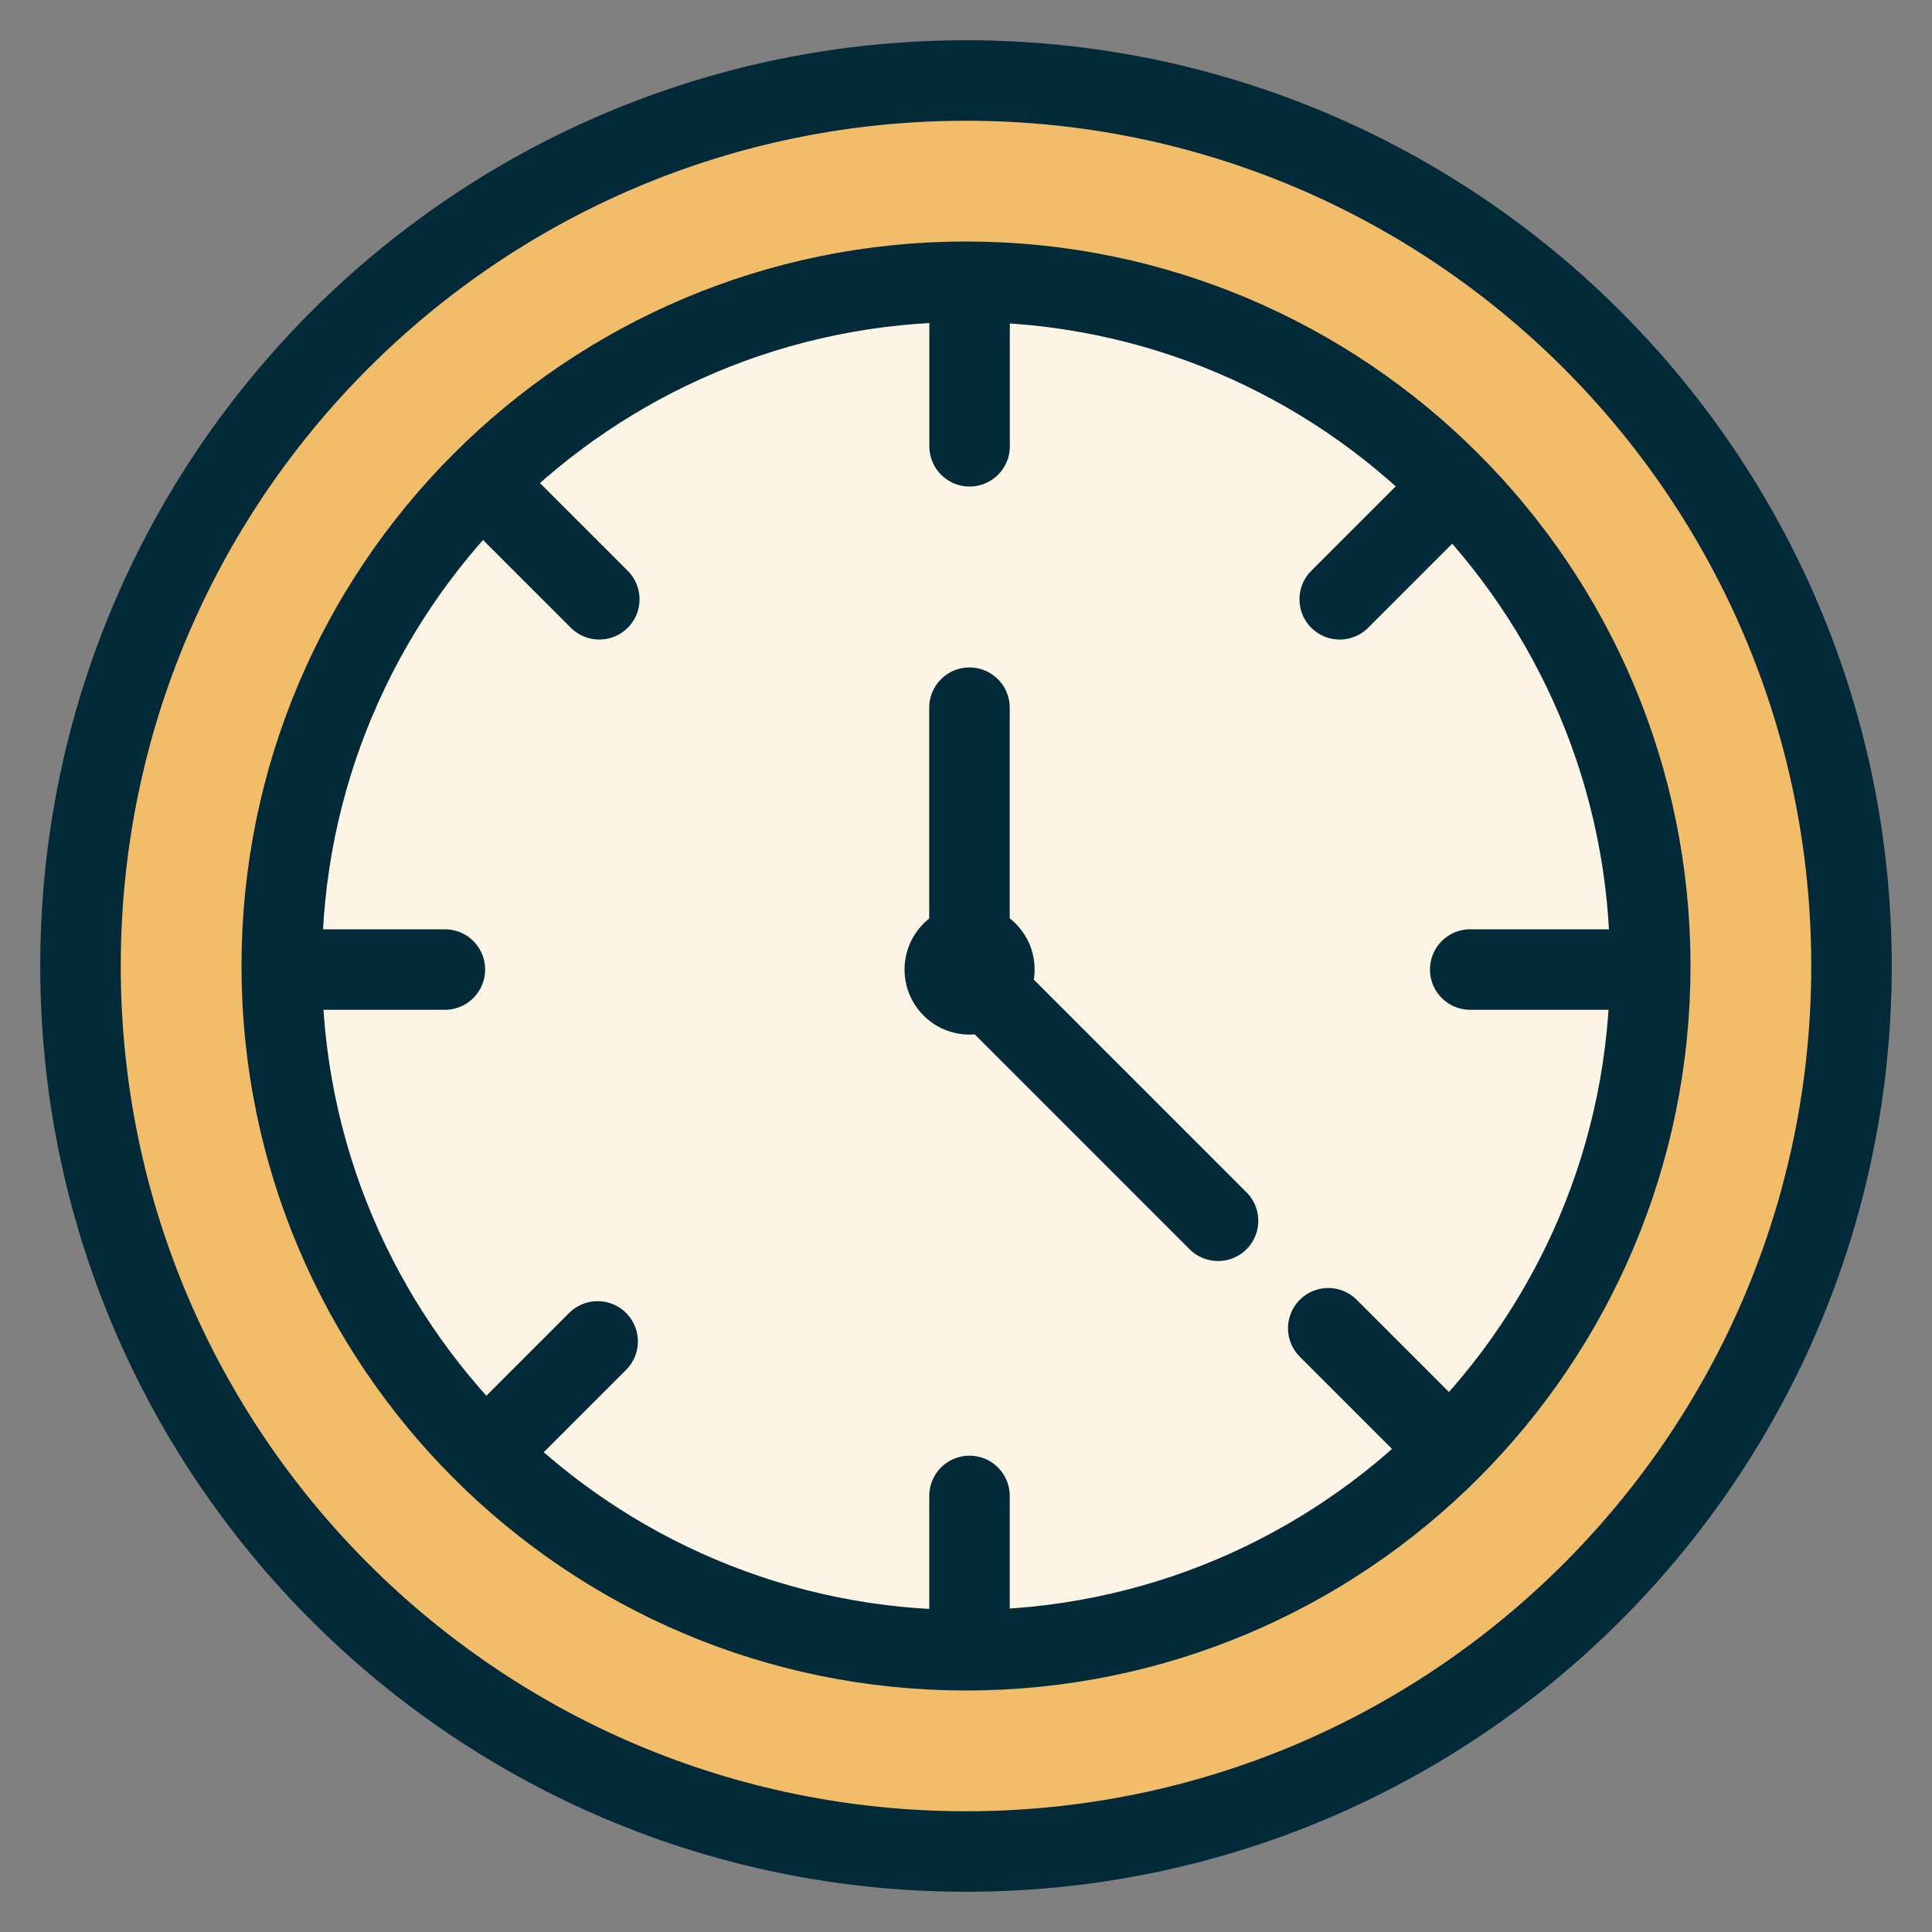
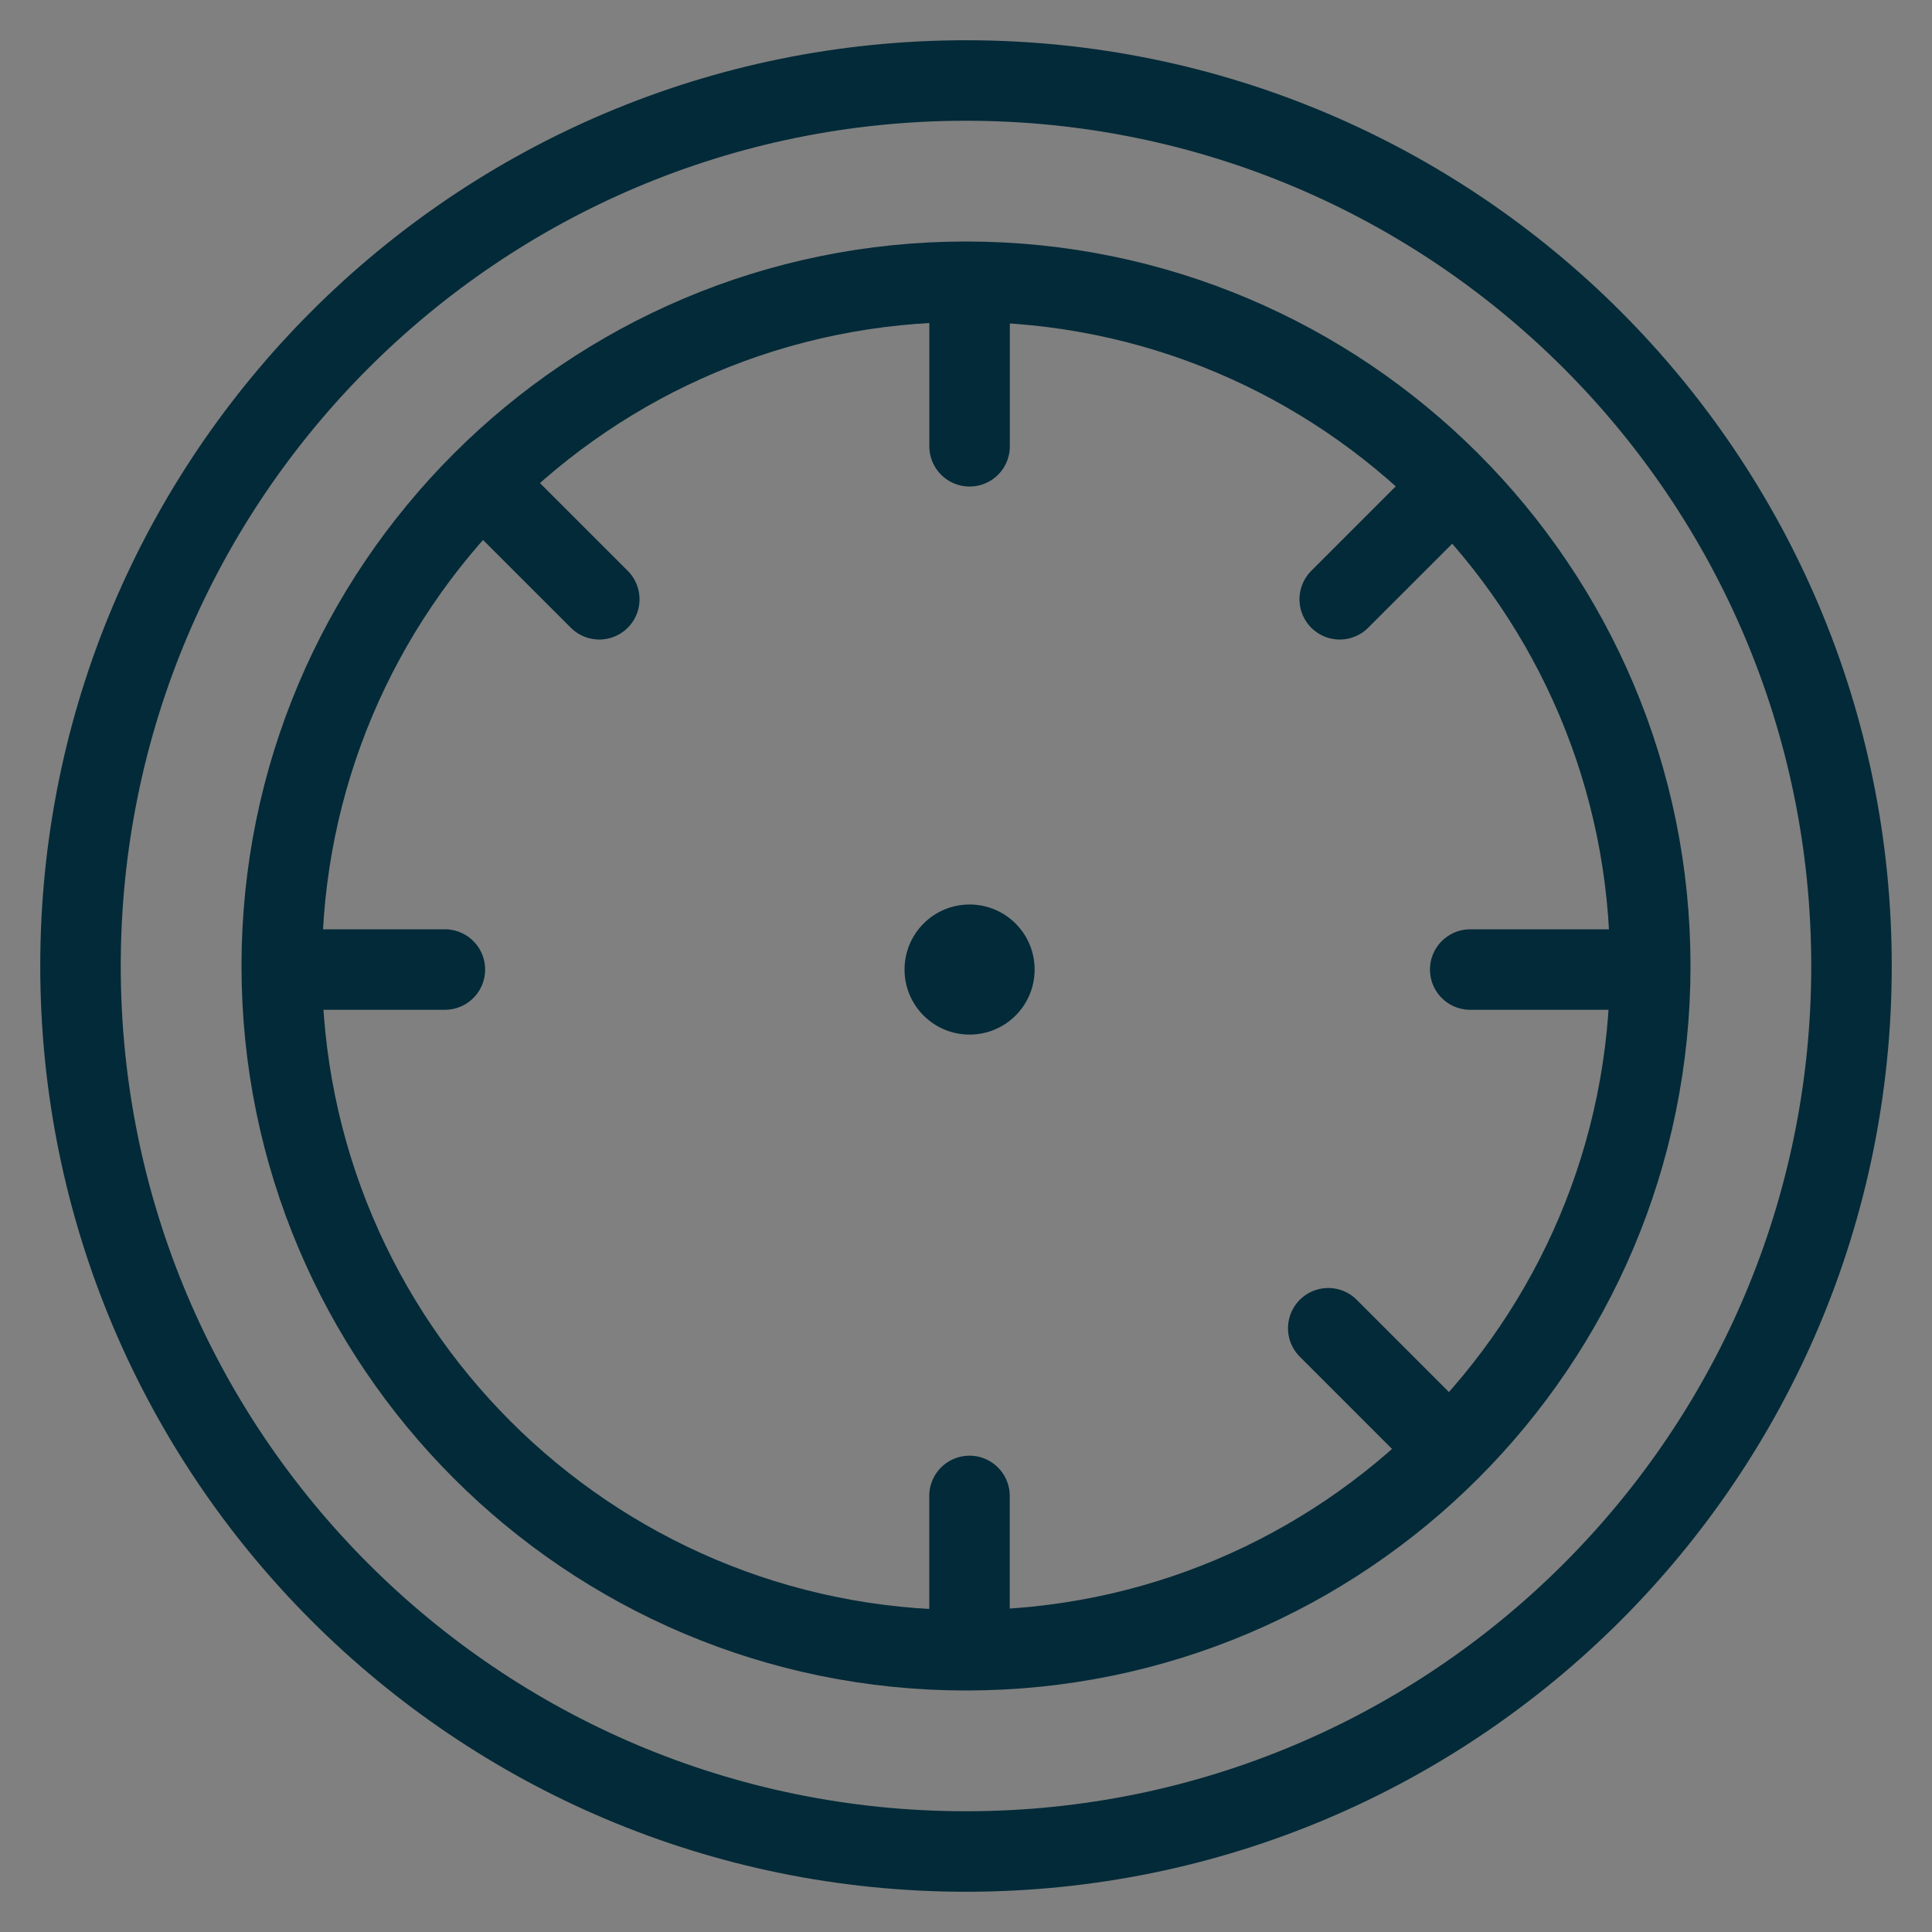
<svg xmlns="http://www.w3.org/2000/svg" width="48" height="48" viewBox="0 0 48 48" fill="none">
  <rect x="0" y="0" width="48" height="48" fill="#808080" stroke="none" />
-   <path fill-rule="evenodd" clip-rule="evenodd" d="M46 24C46 36.151 36.151 46 24 46C11.849 46 2 36.151 2 24C2 11.849 11.849 2 24 2C36.151 2 46 11.849 46 24Z" fill="#F2BD6A" />
  <path d="M46 24C46 36.151 36.151 46 24 46C11.849 46 2 36.151 2 24C2 11.849 11.849 2 24 2C36.151 2 46 11.849 46 24" stroke="#032A38" stroke-width="2" />
-   <path fill-rule="evenodd" clip-rule="evenodd" d="M41 24C41 33.389 33.389 41 24 41C14.611 41 7 33.389 7 24C7 14.611 14.611 7 24 7C33.389 7 41 14.611 41 24Z" fill="#FCF4E5" />
  <path d="M41 24C41 33.389 33.389 41 24 41C14.611 41 7 33.389 7 24C7 14.611 14.611 7 24 7C33.389 7 41 14.611 41 24" stroke="#032A38" stroke-width="2" />
-   <path d="M24.086 17.582V24.154L30.262 30.33" stroke="#032A38" stroke-width="2" stroke-linecap="round" stroke-linejoin="round" />
-   <path fill-rule="evenodd" clip-rule="evenodd" d="M25.705 24.088C25.705 24.981 24.982 25.704 24.089 25.704C23.196 25.704 22.473 24.981 22.473 24.088C22.473 23.195 23.196 22.472 24.089 22.472C24.982 22.472 25.705 23.195 25.705 24.088Z" fill="#032A38" />
+   <path fill-rule="evenodd" clip-rule="evenodd" d="M25.705 24.088C25.705 24.981 24.982 25.704 24.089 25.704C23.196 25.704 22.473 24.981 22.473 24.088C22.473 23.195 23.196 22.472 24.089 22.472C24.982 22.472 25.705 23.195 25.705 24.088" fill="#032A38" />
  <path d="M24.089 11.088V7.039" stroke="#032A38" stroke-width="2" stroke-linecap="round" stroke-linejoin="round" />
  <path d="M12.032 12.033L14.889 14.889" stroke="#032A38" stroke-width="2" stroke-linecap="round" stroke-linejoin="round" />
  <path d="M33 33L35.856 35.856" stroke="#032A38" stroke-width="2" stroke-linecap="round" stroke-linejoin="round" />
  <path d="M7.041 24.088H11.053" stroke="#032A38" stroke-width="2" stroke-linecap="round" stroke-linejoin="round" />
-   <path d="M12.096 36.079L14.848 33.327" stroke="#032A38" stroke-width="2" stroke-linecap="round" stroke-linejoin="round" />
  <path d="M24.087 40.553V37.166" stroke="#032A38" stroke-width="2" stroke-linecap="round" stroke-linejoin="round" />
  <path d="M40.539 24.088H36.527" stroke="#032A38" stroke-width="2" stroke-linecap="round" stroke-linejoin="round" />
  <path d="M36.078 12.096L33.285 14.889" stroke="#032A38" stroke-width="2" stroke-linecap="round" stroke-linejoin="round" />
</svg>